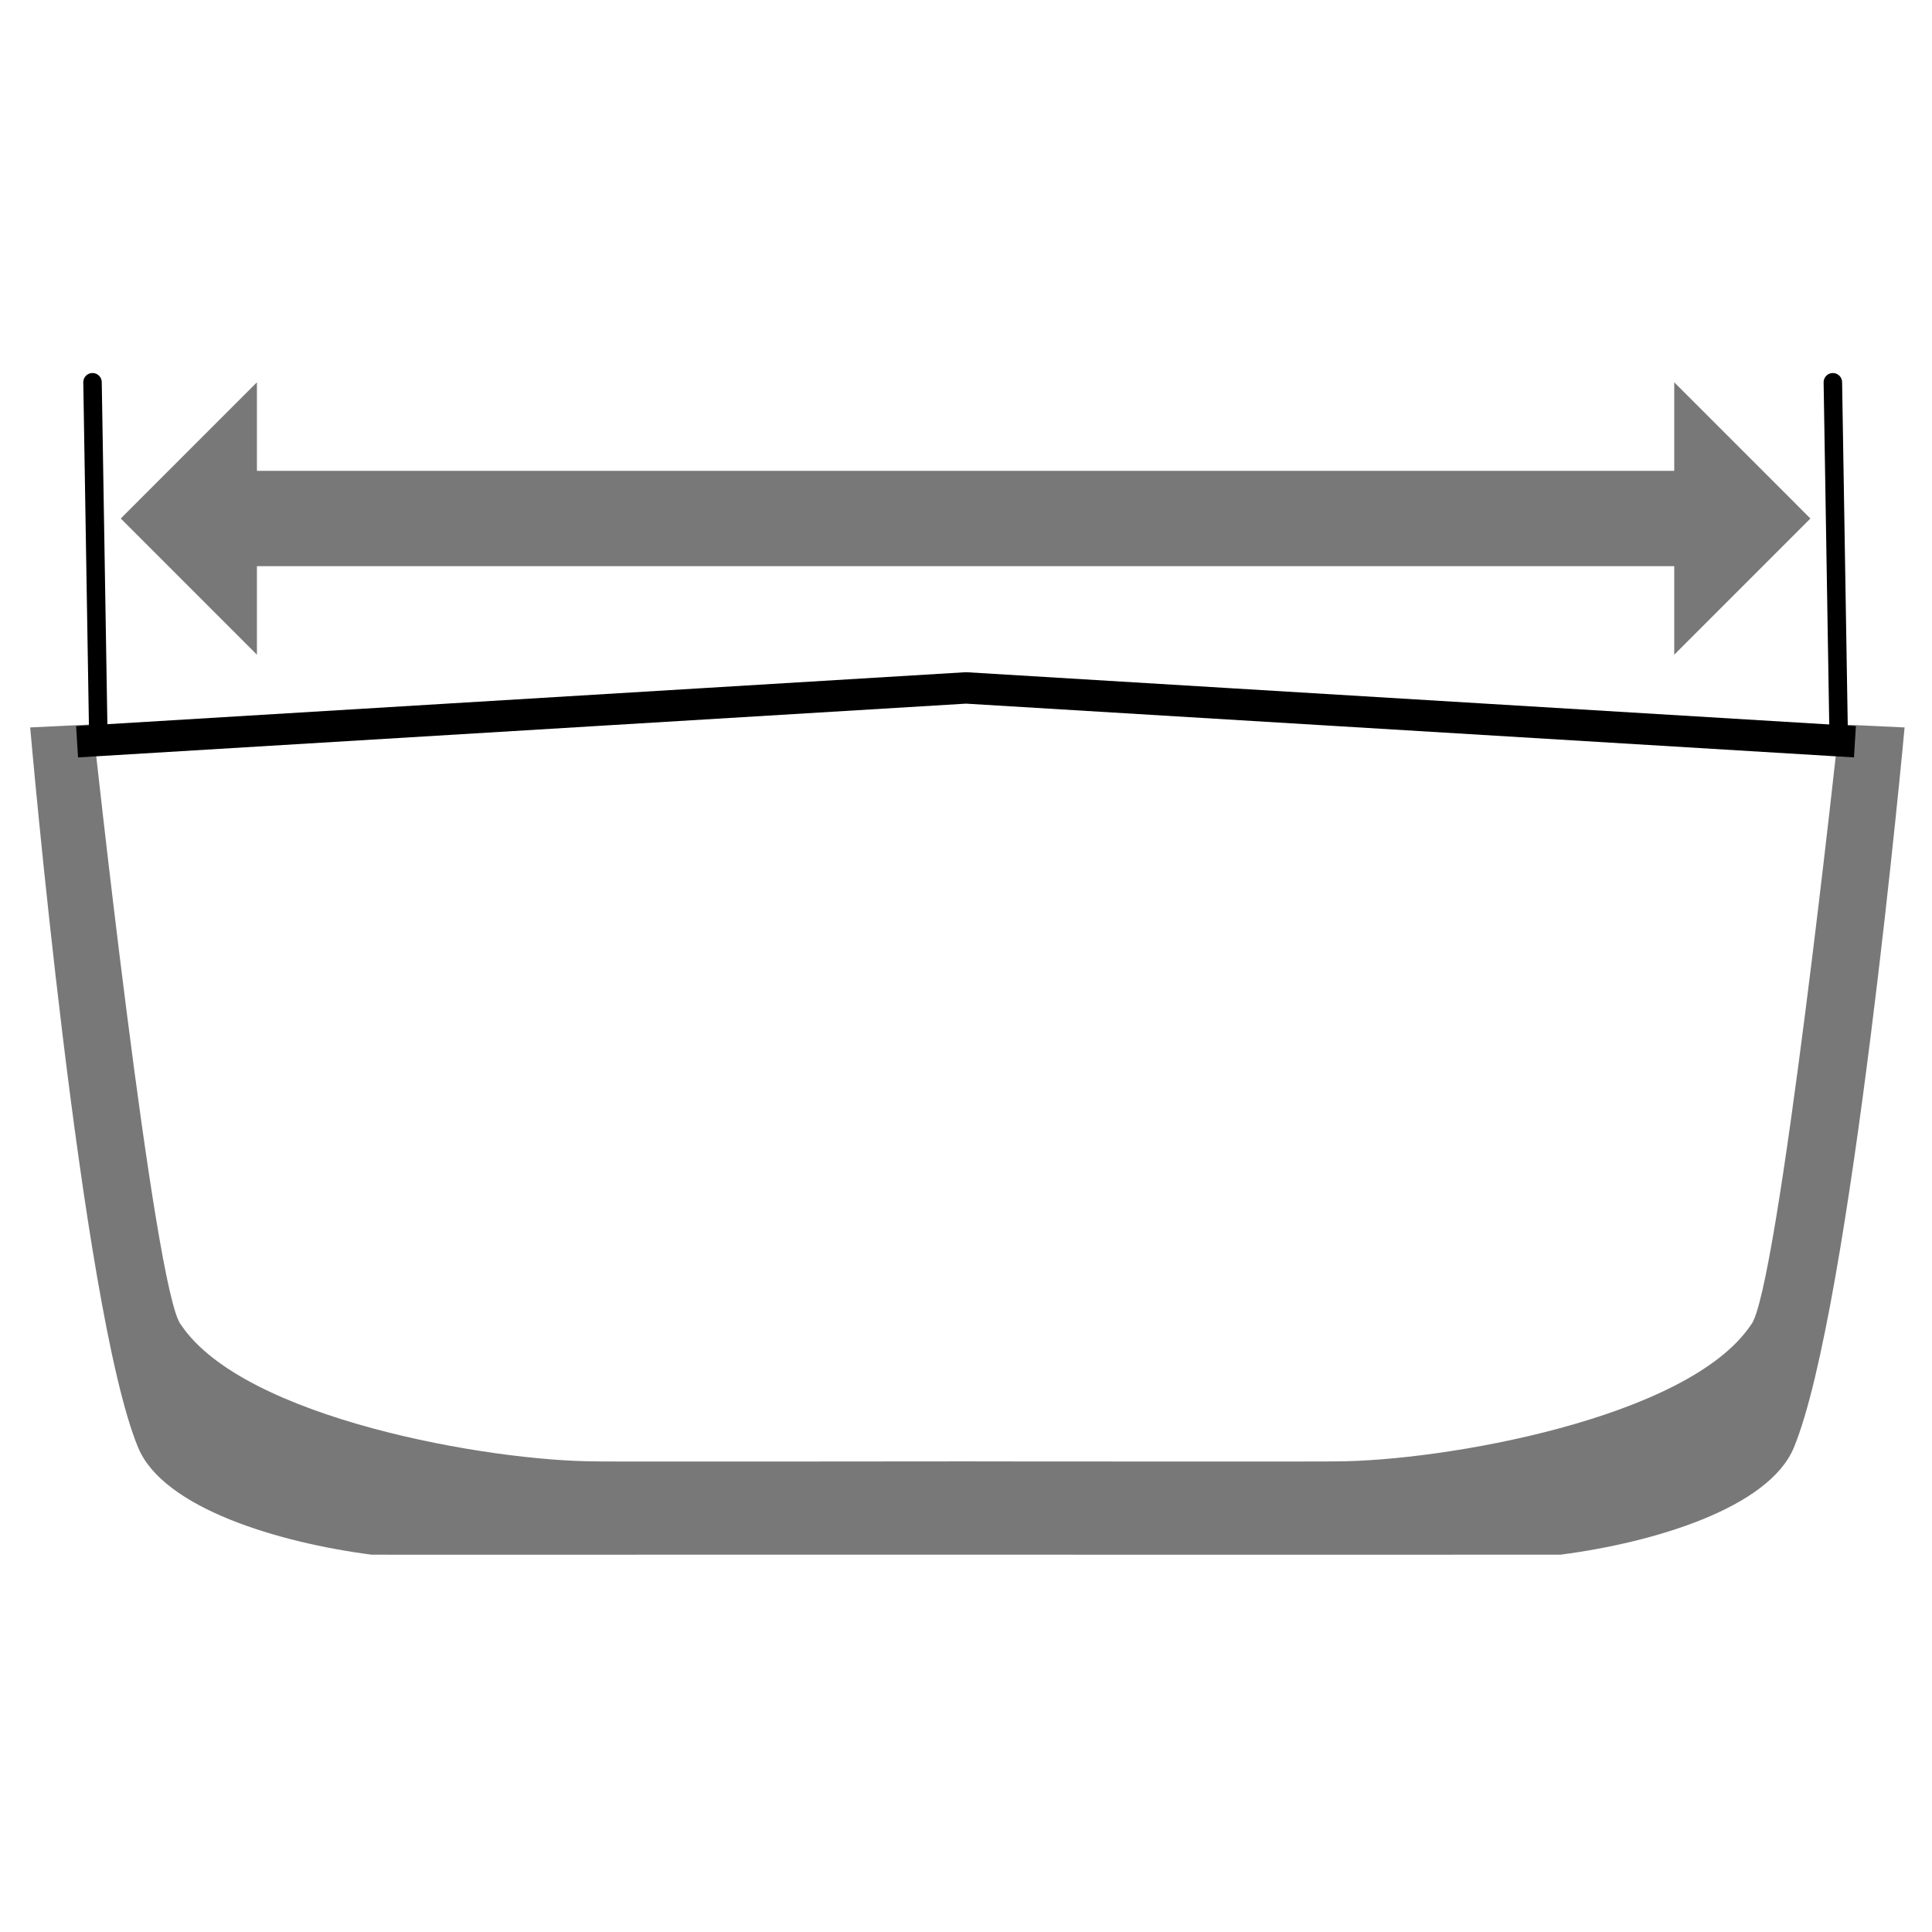
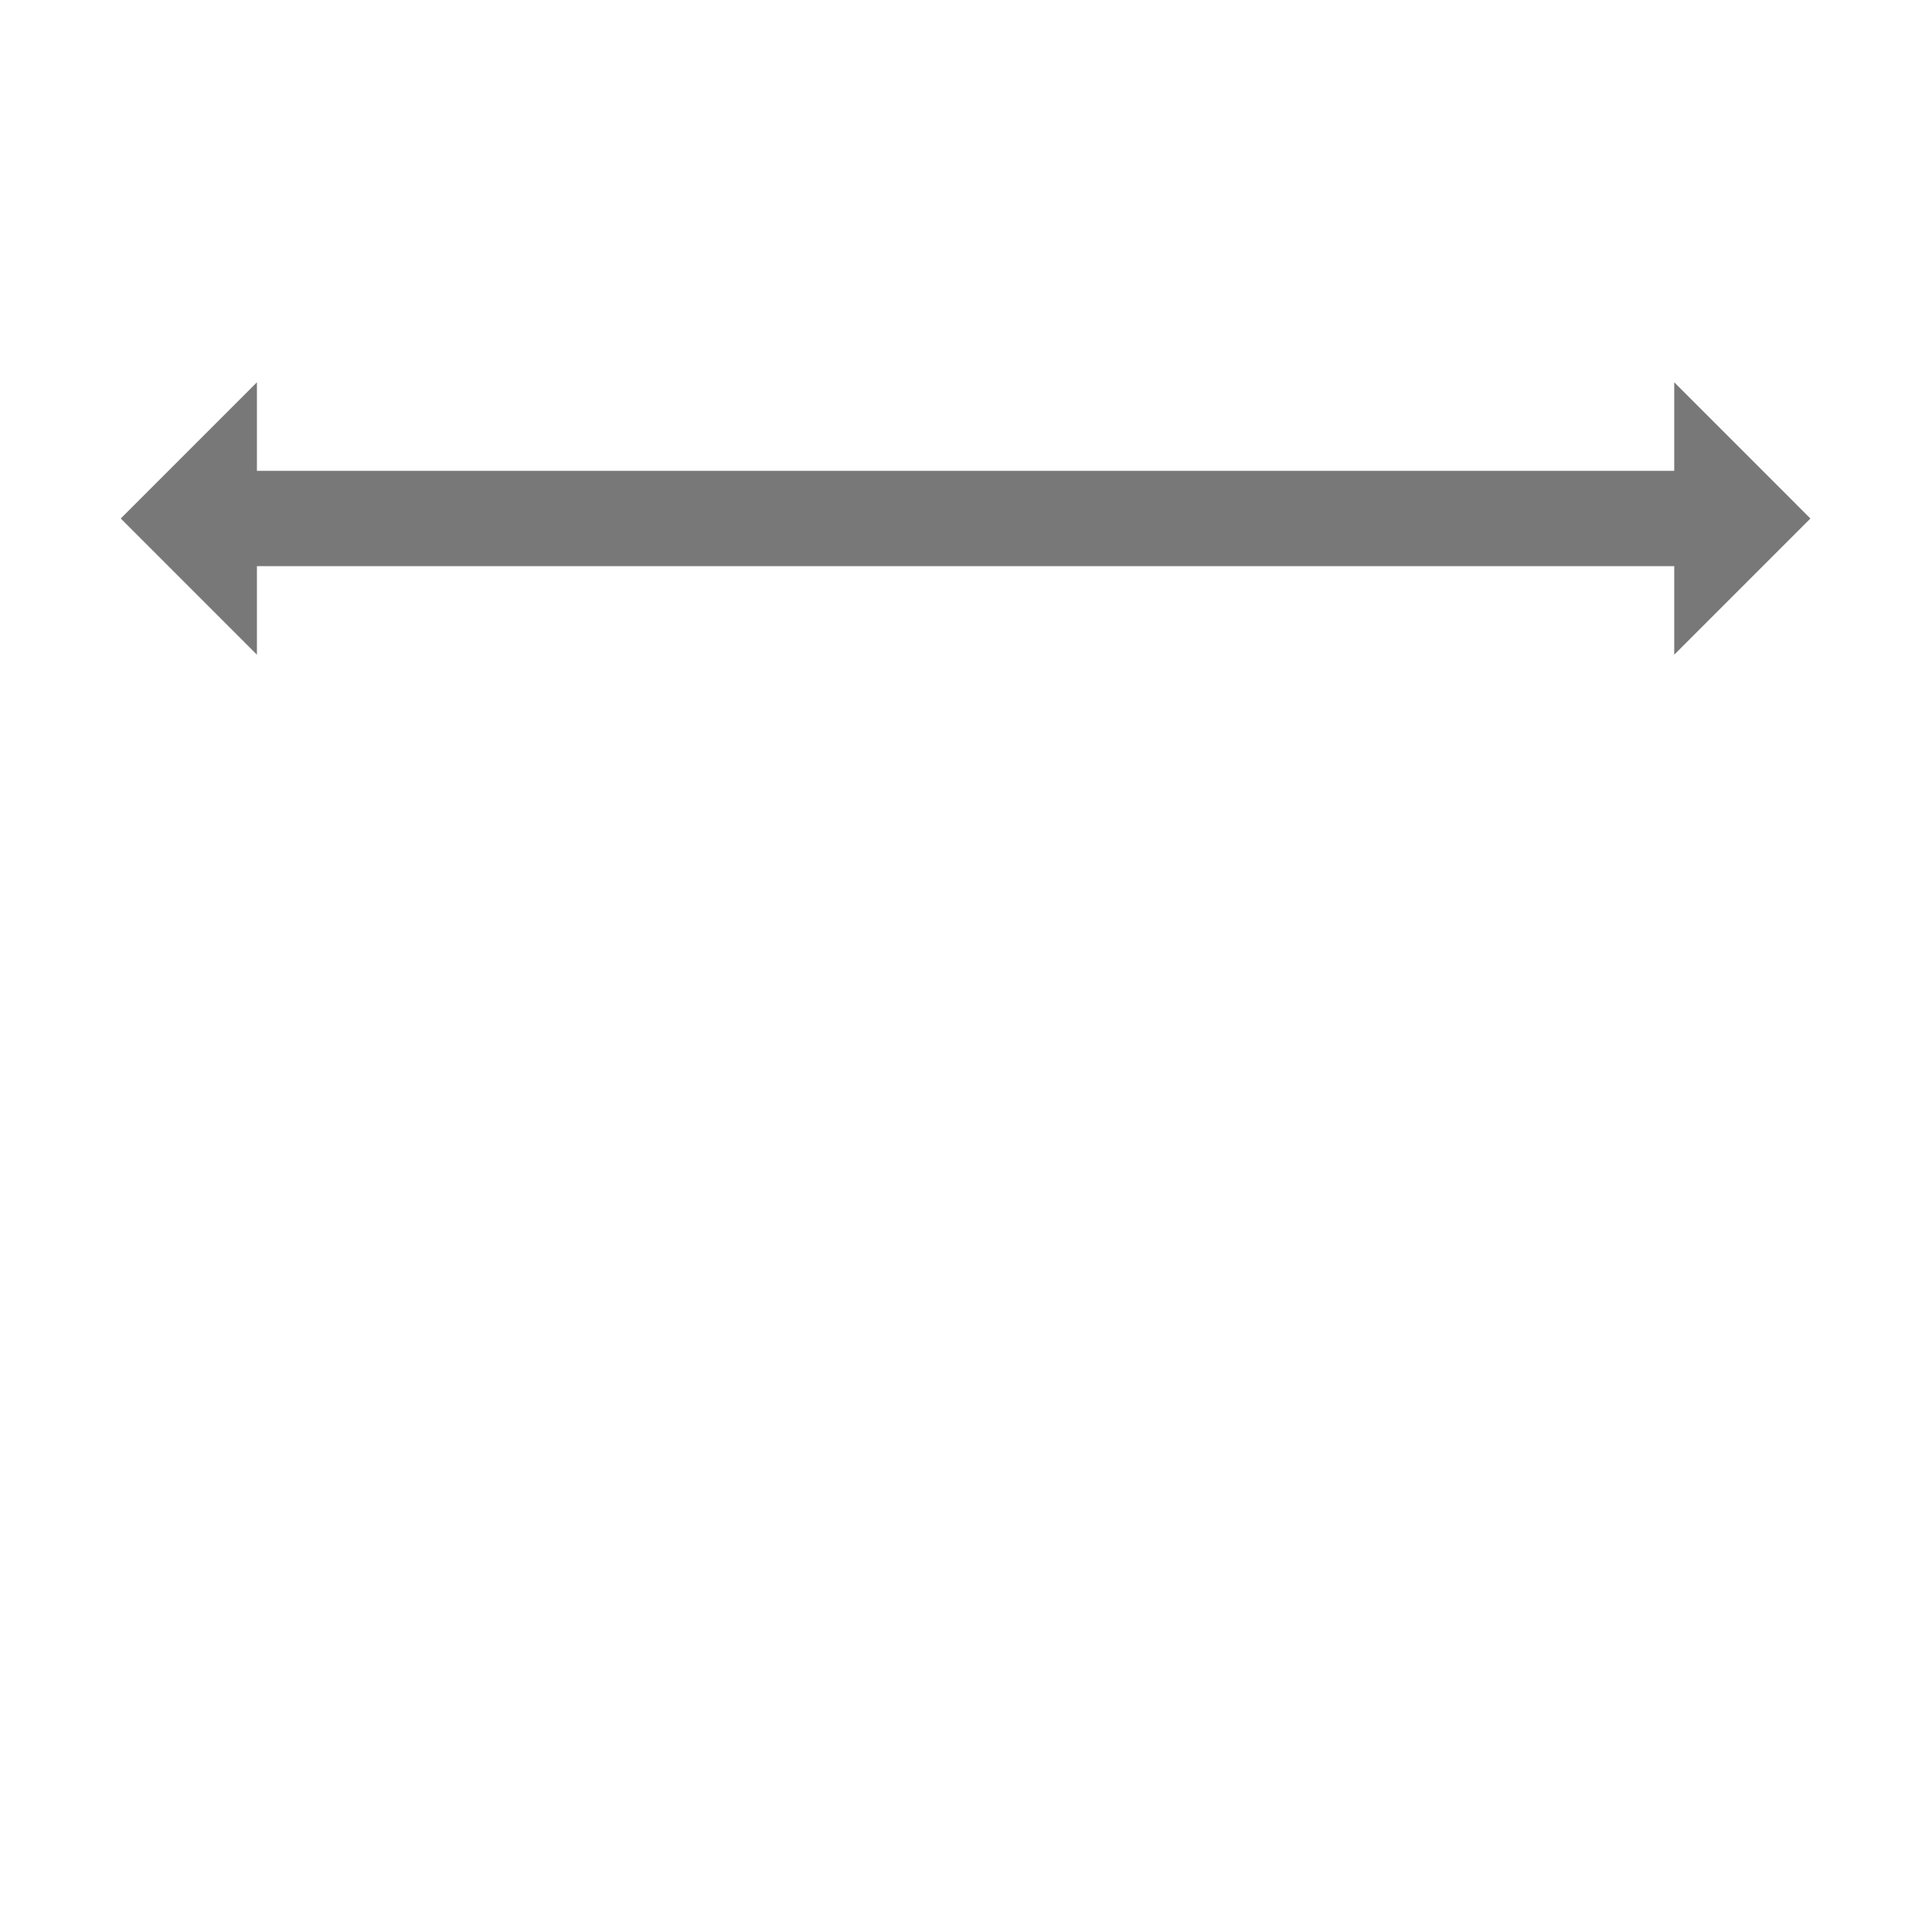
<svg xmlns="http://www.w3.org/2000/svg" xmlns:ns1="http://www.serif.com/" width="100%" height="100%" viewBox="0 0 16 16" version="1.1" xml:space="preserve" style="fill-rule:evenodd;clip-rule:evenodd;stroke-linecap:square;stroke-linejoin:round;stroke-miterlimit:1.5;fill:rgb(120,120,120);">
  <g transform="matrix(1,0,0,1,-17,0)">
-     <rect id="Artboard2" x="17" y="0" width="16" height="16" style="fill:none;" />
    <g id="Artboard21" ns1:id="Artboard2">
      <g transform="matrix(1,0,0,0.665,1.69478e-17,3.125)">
-         <path d="M22.54,14.662C21.31,14.663 20.079,14.663 20.078,14.662C19.309,14.513 18.352,14.083 18.144,13.328C17.669,11.605 17.25,4.36 17.25,4.36L17.768,4.322C17.768,4.322 18.277,11.421 18.5,11.801C19.02,12.968 21.058,13.499 21.938,13.5C21.934,13.505 25,13.5 25,13.5L25.479,13.501C26.341,13.502 28.065,13.503 28.062,13.5C28.942,13.499 30.98,12.968 31.5,11.801C31.723,11.421 32.232,4.322 32.232,4.322L32.773,4.36C32.773,4.36 32.331,11.605 31.856,13.328C31.648,14.083 30.691,14.513 29.922,14.662C29.919,14.663 25,14.662 25,14.662L22.54,14.662Z" />
-       </g>
+         </g>
      <g transform="matrix(1,0,0,1,1.69478e-17,1.813)">
-         <path d="M17.768,4.322L25,3.884L32.232,4.322" style="fill:none;stroke:black;stroke-width:0.26px;" />
-       </g>
+         </g>
      <g transform="matrix(0.932,0,0,1.128,17.356,-1.346)">
        <path d="M1.901,5.35L1.901,6L0.691,5L1.901,4L1.901,4.65L14.495,4.65L14.495,4L15.705,5L14.495,6L14.495,5.35L1.901,5.35Z" />
      </g>
      <g transform="matrix(0.956,-3.46945e-18,3.46945e-18,0.956,0.78,0.139)">
-         <path d="M17.819,6.268L17.768,3.166" style="fill:none;stroke:black;stroke-width:0.16px;stroke-linecap:round;" />
-       </g>
+         </g>
      <g transform="matrix(0.957,0,0,0.957,15.175,0.136)">
-         <path d="M17.819,6.268L17.768,3.166" style="fill:none;stroke:black;stroke-width:0.16px;stroke-linecap:round;" />
-       </g>
+         </g>
    </g>
  </g>
</svg>